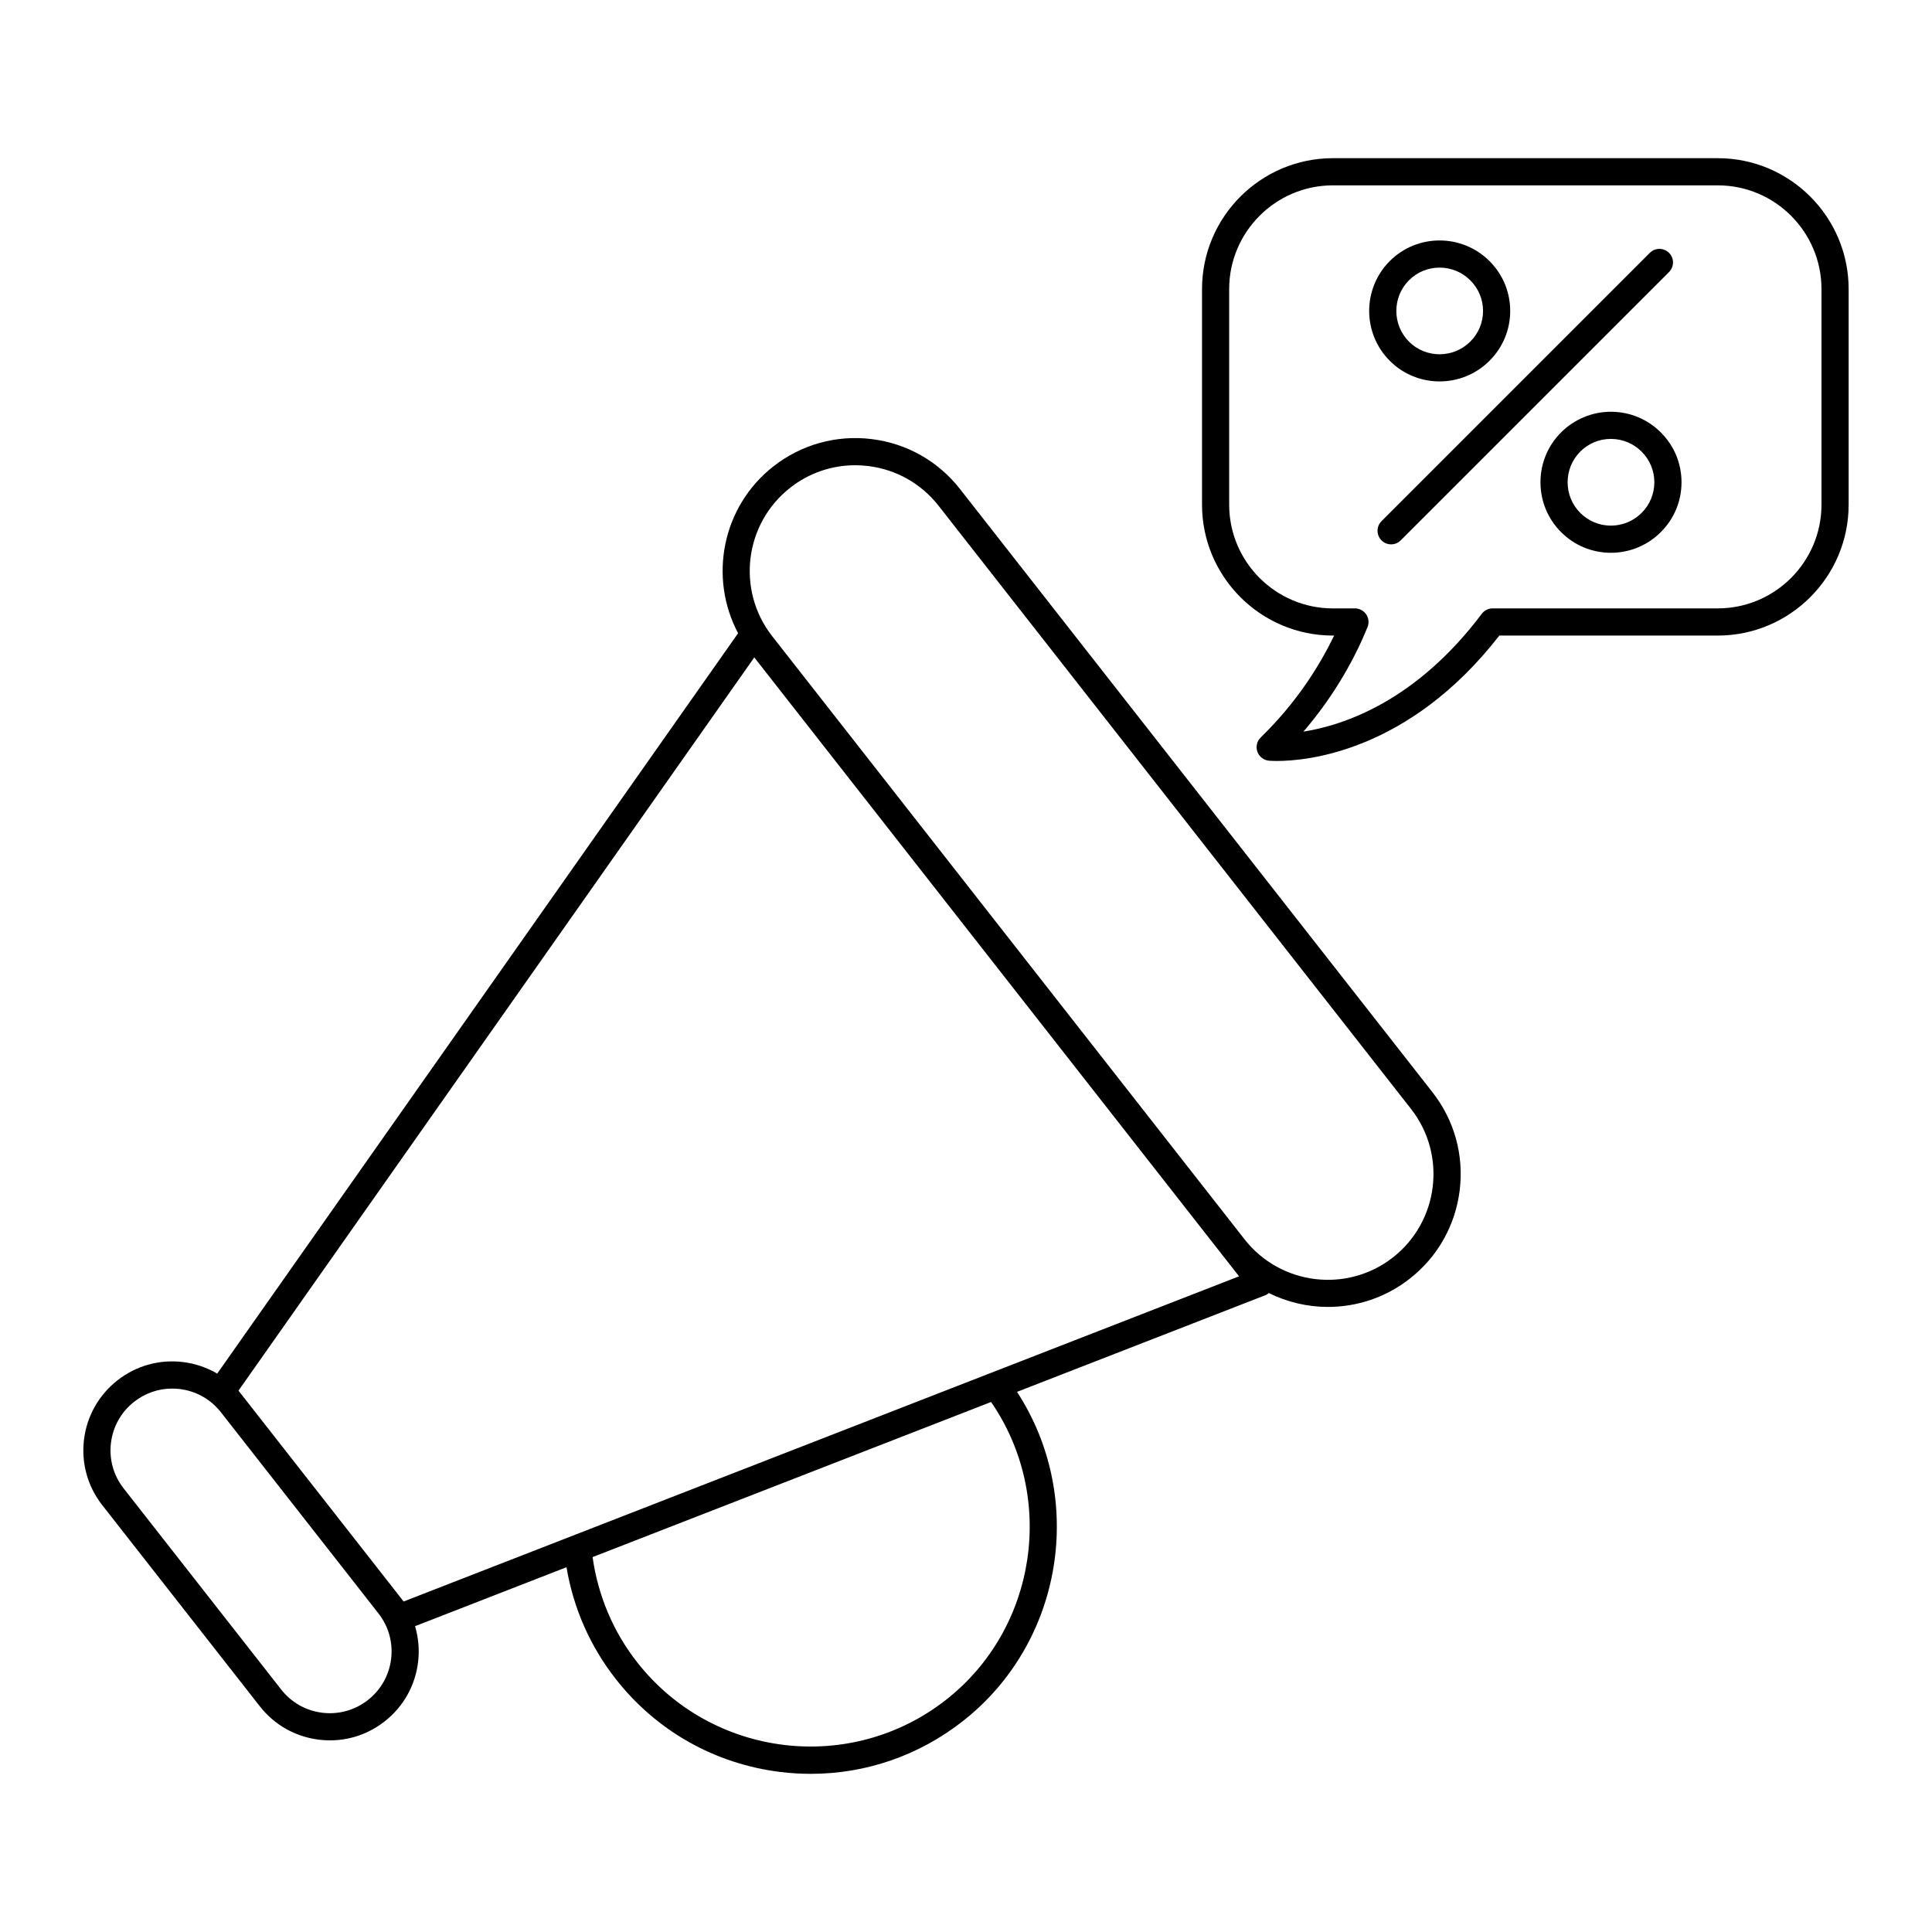
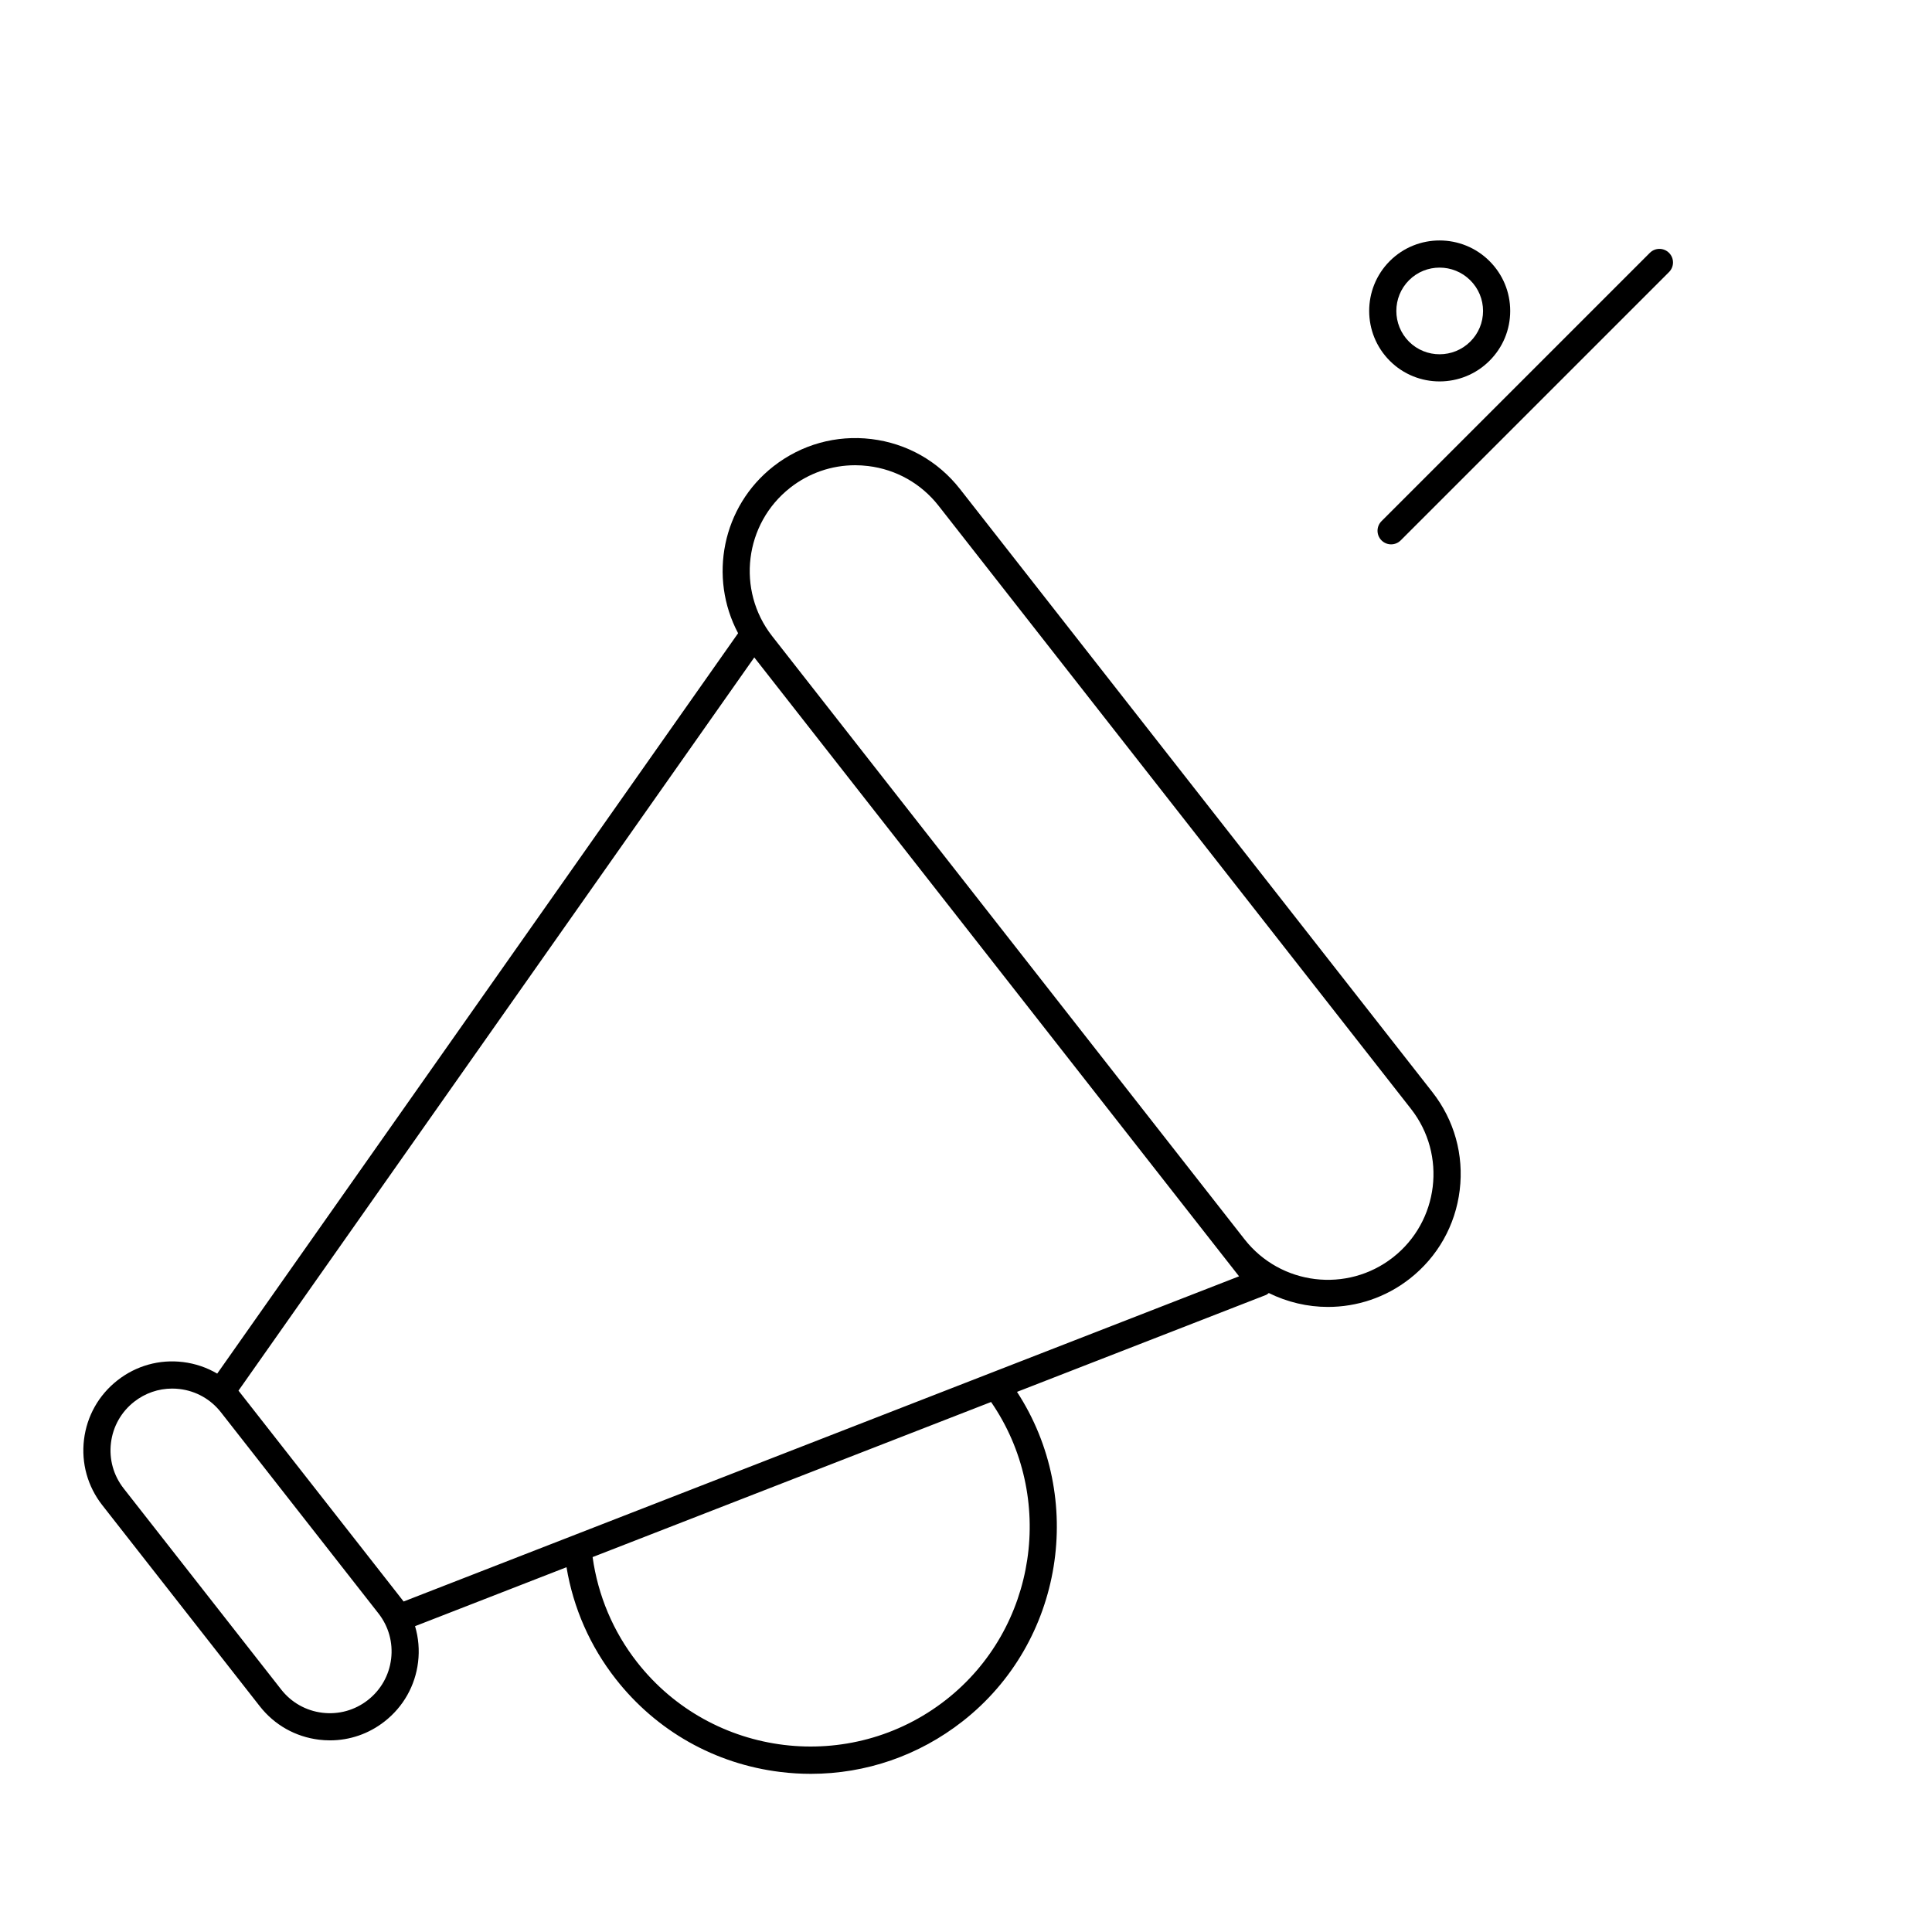
<svg xmlns="http://www.w3.org/2000/svg" fill="#000000" width="800px" height="800px" version="1.1" viewBox="144 144 512 512">
  <g>
    <path d="m192.5 504.96c-6.25-0.77-12.418 0.961-17.371 4.844-4.957 3.883-8.109 9.461-8.867 15.707-0.758 6.25 0.961 12.418 4.844 17.375l41.742 53.289c3.879 4.957 9.461 8.102 15.707 8.863 0.965 0.117 1.93 0.176 2.891 0.176 5.238 0 10.297-1.734 14.48-5.019 4.957-3.883 8.109-9.461 8.867-15.707 0.395-3.254 0.105-6.484-0.801-9.535l40.141-15.625c1.789 10.793 6.25 20.945 13.039 29.613 10.789 13.777 26.293 22.531 43.656 24.652 2.699 0.332 5.391 0.492 8.07 0.492 14.547 0 28.586-4.82 40.219-13.934 26.766-20.961 32.699-59.207 14.398-87.289l65.973-25.68c0.289-0.113 0.504-0.34 0.75-0.516 4.894 2.418 10.266 3.684 15.676 3.684 7.598 0 15.25-2.441 21.676-7.477 7.406-5.801 12.109-14.137 13.246-23.473 1.137-9.336-1.434-18.559-7.234-25.965l-125.2-159.84c-5.797-7.406-14.133-12.109-23.473-13.242-9.324-1.129-18.559 1.438-25.965 7.234-13.625 10.672-17.215 29.441-9.363 44.223l-138.04 196.21c-2.742-1.609-5.809-2.664-9.062-3.062zm55.152 78.66c-0.527 4.344-2.715 8.215-6.156 10.914-3.445 2.695-7.723 3.887-12.066 3.363-4.34-0.527-8.215-2.715-10.91-6.156l-41.75-53.293c-2.695-3.441-3.891-7.727-3.363-12.066 0.527-4.34 2.715-8.215 6.156-10.91 2.91-2.277 6.426-3.484 10.062-3.484 0.664 0 1.336 0.039 2.008 0.121 4.34 0.527 8.215 2.715 10.91 6.156l20.871 26.645 20.883 26.664c2.688 3.438 3.879 7.715 3.356 12.047zm147.03 10.867c-25.289 19.809-62.008 15.332-81.84-9.984-6.356-8.113-10.383-17.699-11.797-27.859l105.6-41.102c17.301 25.098 12.258 59.973-11.961 78.945zm-41.281-321.23c4.984-3.902 10.996-5.965 17.223-5.965 1.137 0 2.289 0.07 3.438 0.211 7.43 0.902 14.062 4.644 18.676 10.539l125.2 159.84c9.527 12.164 7.379 29.809-4.781 39.336-12.156 9.52-29.777 7.387-39.316-4.758l-125.24-159.91c-9.484-12.16-7.336-29.777 4.809-39.293zm-9.508 44.969 124.26 158.64c0.008 0.008 0.016 0.016 0.023 0.027l4.188 5.344-221.4 86.176-0.98-1.25c-0.012-0.016-0.02-0.031-0.031-0.047l-25.898-33.062-16.855-21.52z" />
-     <path d="m570.94 253.12c-4.836-0.027-9.688 1.926-13.223 5.457-3.531 3.531-5.477 8.227-5.477 13.227s1.945 9.699 5.477 13.227c3.519 3.519 8.203 5.461 13.188 5.461h0.035c4.988-0.012 9.676-1.961 13.203-5.488 3.531-3.531 5.477-8.215 5.477-13.199 0-4.981-1.945-9.668-5.477-13.199-3.527-3.527-8.219-5.477-13.203-5.484zm8.113 26.797c-2.172 2.172-5.062 3.375-8.129 3.379h-0.02c-3.062 0-5.938-1.191-8.098-3.352-2.172-2.172-3.367-5.062-3.367-8.141s1.195-5.969 3.367-8.141c2.16-2.16 5.035-3.348 8.094-3.348h0.023c3.066 0.004 5.957 1.207 8.129 3.379 2.172 2.172 3.367 5.051 3.367 8.109 0 3.062-1.195 5.941-3.367 8.113z" />
    <path d="m525.5 245.08c4.793 0 9.59-1.824 13.242-5.481 3.531-3.527 5.477-8.215 5.477-13.199 0-4.981-1.945-9.668-5.477-13.199-7.289-7.289-19.145-7.305-26.426-0.031-7.293 7.297-7.293 19.164 0 26.457 3.633 3.637 8.41 5.453 13.184 5.453zm-8.094-26.816c2.231-2.231 5.164-3.344 8.098-3.344 2.949 0 5.902 1.125 8.152 3.375 2.172 2.172 3.367 5.051 3.367 8.109s-1.195 5.938-3.367 8.109c-4.484 4.484-11.773 4.5-16.25 0.031-4.484-4.492-4.484-11.793 0-16.281z" />
    <path d="m586.31 211.01c-1.406-1.406-3.684-1.406-5.09 0l-71.105 71.105c-1.406 1.406-1.406 3.684 0 5.09 0.703 0.703 1.625 1.055 2.543 1.055 0.922 0 1.84-0.352 2.543-1.055l71.105-71.105c1.41-1.41 1.41-3.688 0.004-5.09z" />
-     <path d="m599.22 185.92h-101.98c-19.129 0-34.691 15.562-34.691 34.691v57.129c0 19.129 15.566 34.691 34.691 34.691h0.309c-3.731 7.777-9.809 17.629-19.445 26.996-1.008 0.98-1.352 2.457-0.883 3.785 0.473 1.324 1.672 2.254 3.074 2.379 0.184 0.016 0.922 0.074 2.133 0.074 7.773 0 34.938-2.371 58.91-33.234h57.879c19.129 0 34.691-15.562 34.691-34.691v-57.129c0.004-19.129-15.559-34.691-34.688-34.691zm27.492 91.816c0 15.16-12.332 27.492-27.492 27.492h-59.66c-1.133 0-2.195 0.531-2.875 1.438-17.41 23.148-36.539 29.531-47.266 31.223 8.809-10.25 14.031-20.426 16.992-27.703 0.449-1.109 0.32-2.371-0.348-3.363-0.672-0.992-1.789-1.59-2.988-1.59h-5.836c-15.16 0-27.496-12.332-27.496-27.492v-57.129c0-15.16 12.336-27.492 27.496-27.492h101.98c15.164-0.004 27.492 12.328 27.492 27.492z" />
  </g>
</svg>